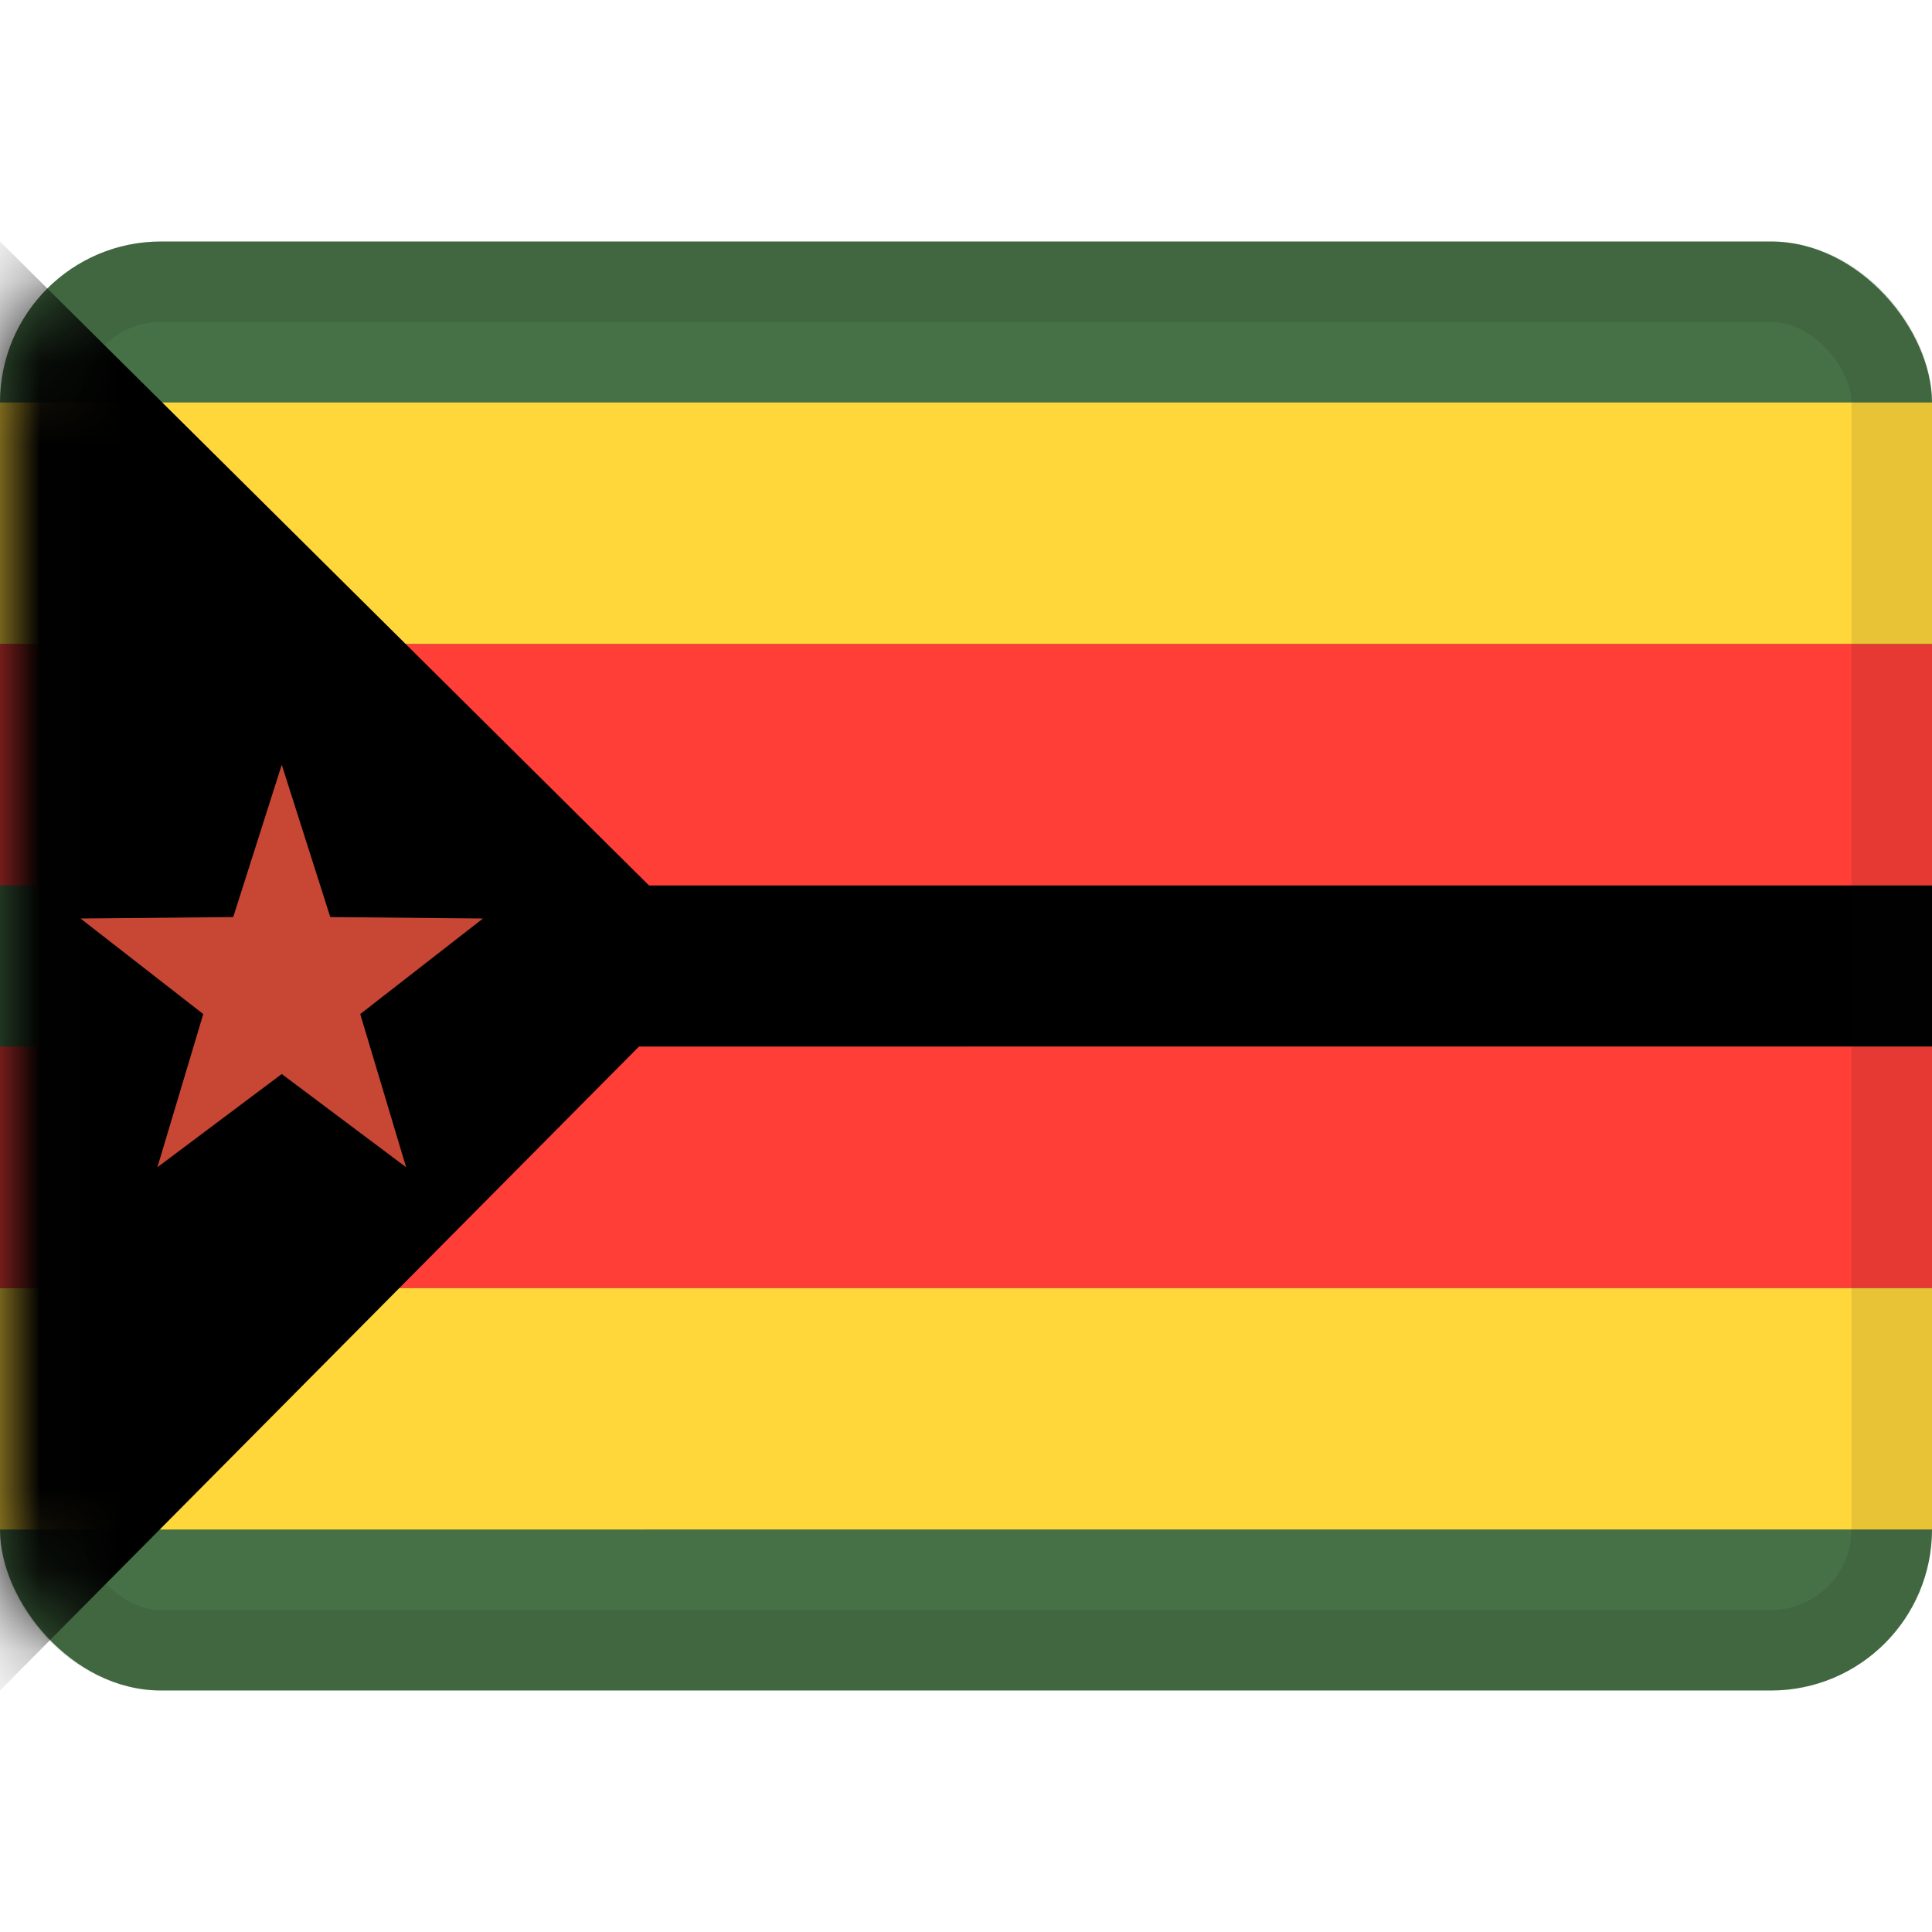
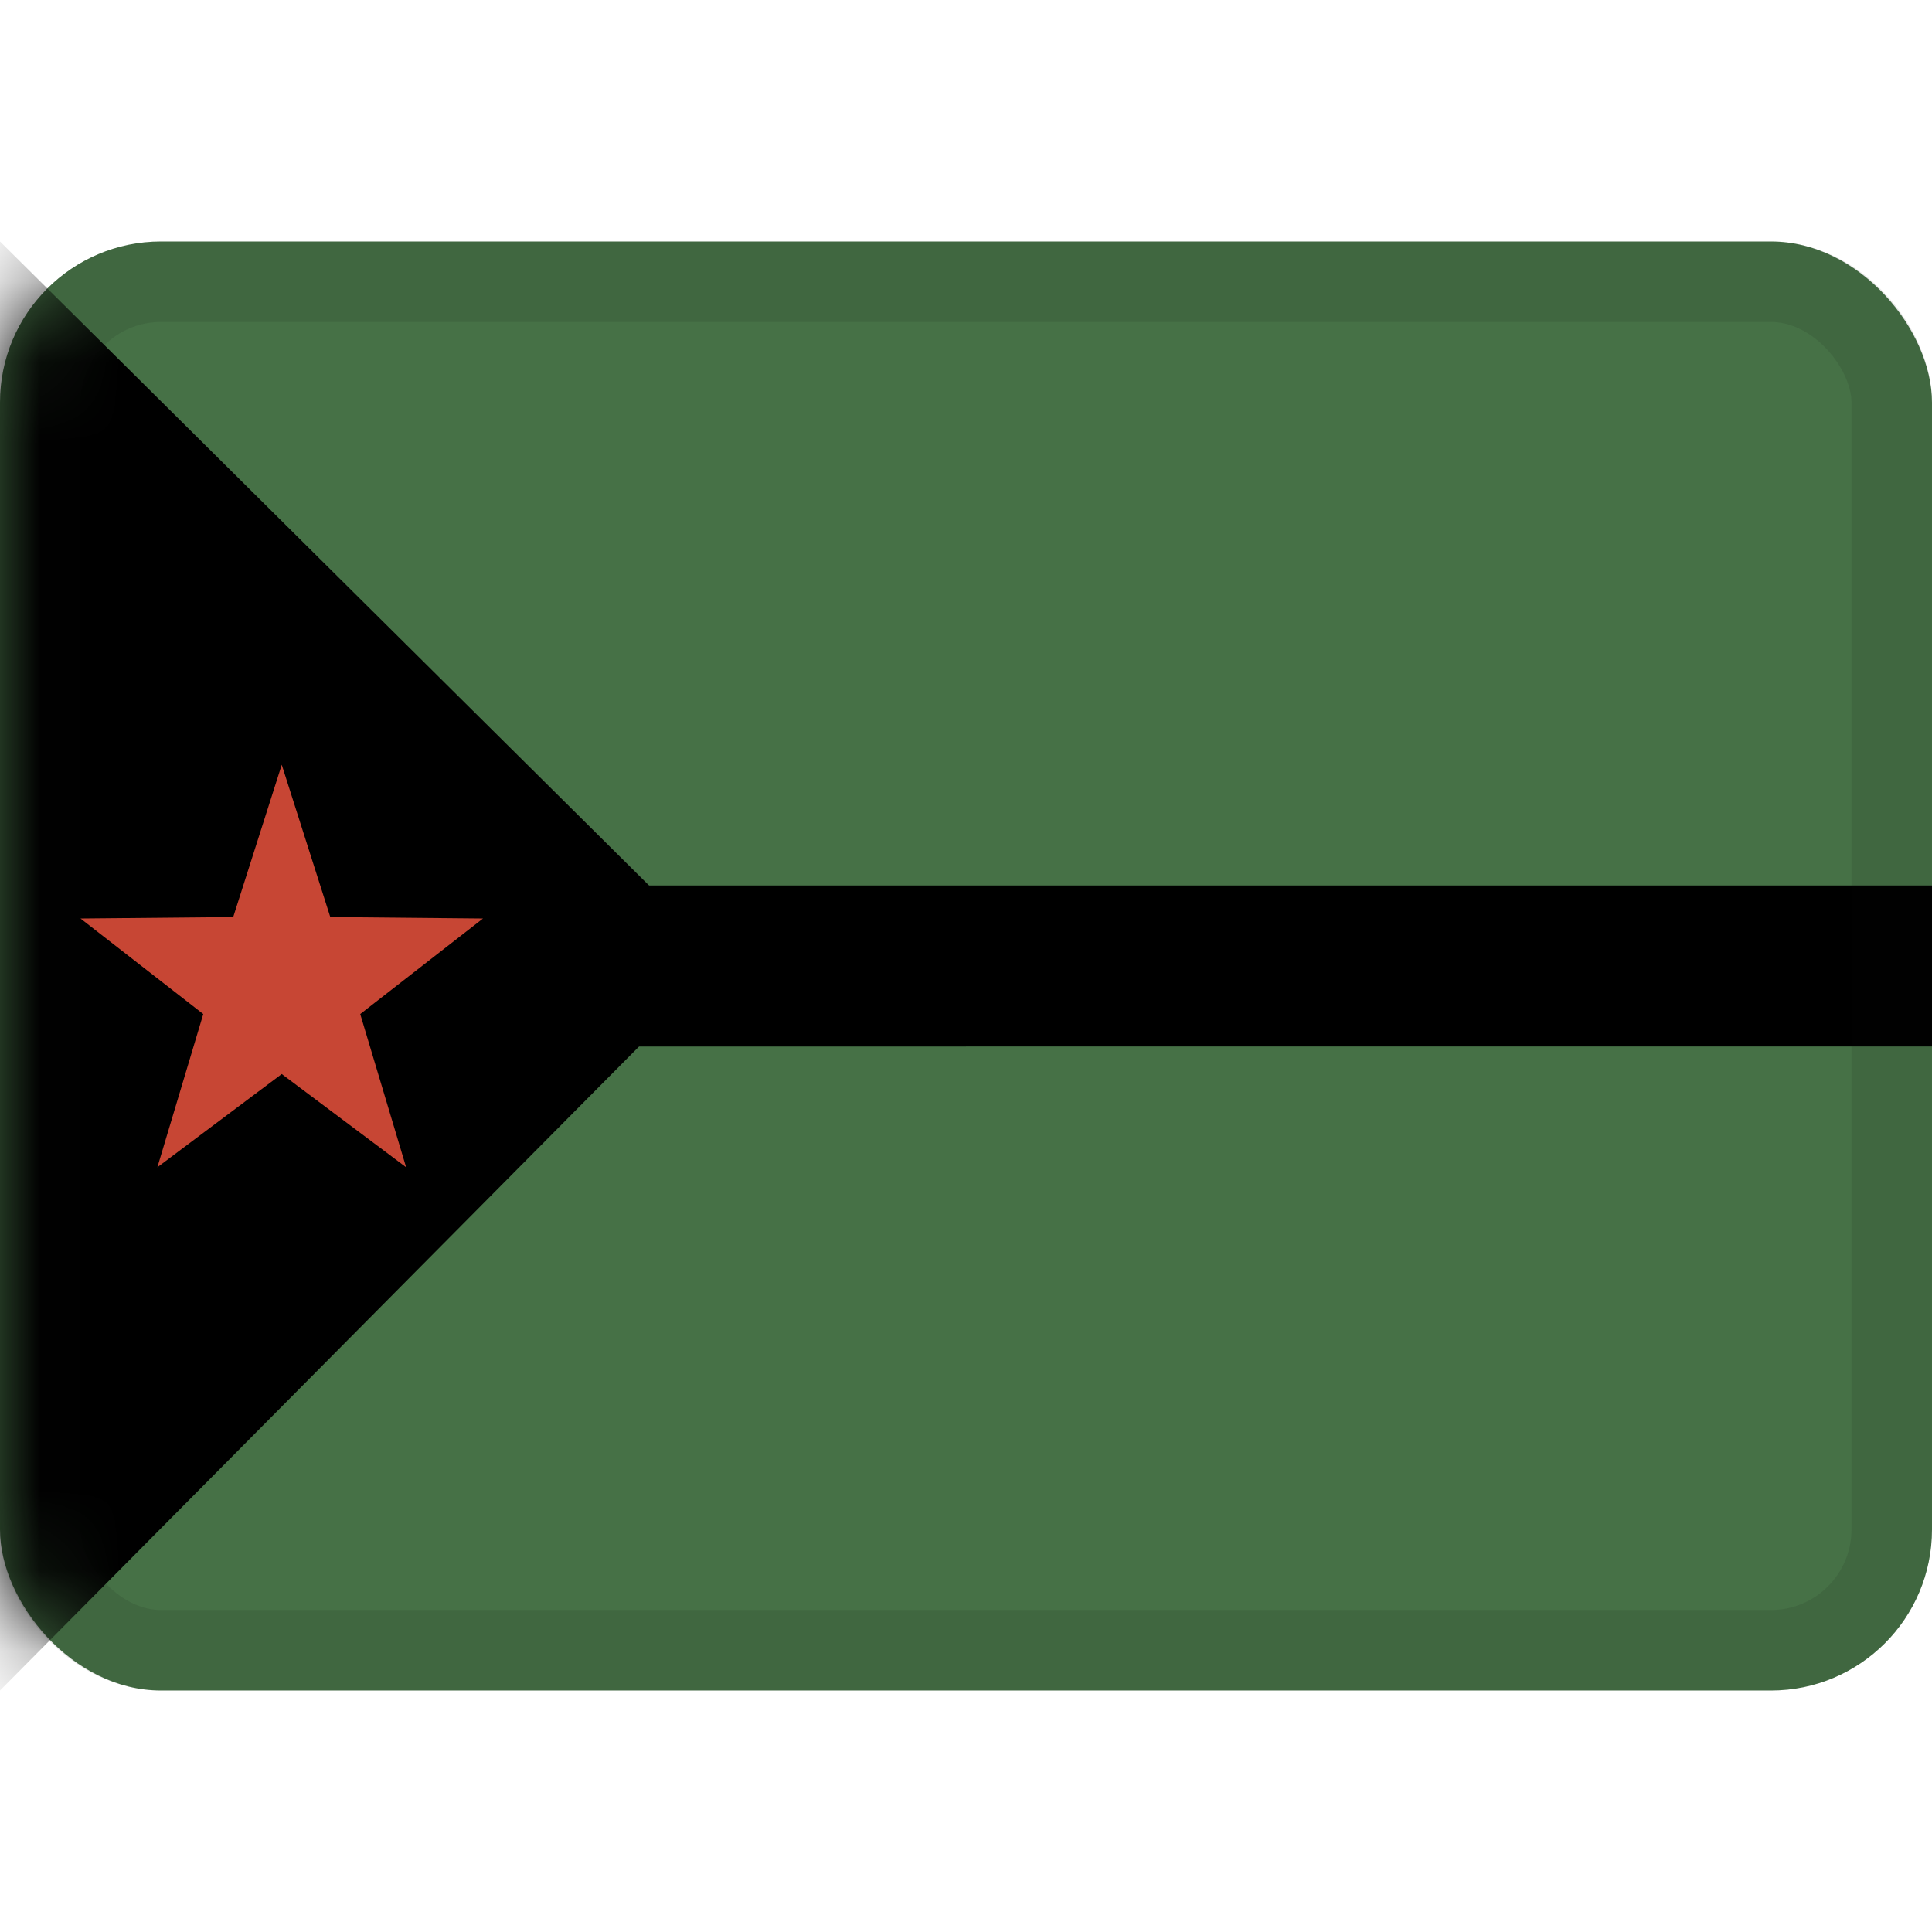
<svg xmlns="http://www.w3.org/2000/svg" viewBox="0 0 24 24" fill="none">
  <mask id="a" width="24" height="18" x="0" y="3" maskUnits="userSpaceOnUse">
    <rect width="24" height="18" y="3" fill="#fff" rx="2" />
  </mask>
  <rect width="24" height="18" y="3" fill="#467146" rx="2" />
-   <path fill="#ffd73a" d="M0 5h24v3H0zm0 11h24v3H0z" />
-   <path fill="#ff3e37" d="M0 13h24v3H0zm0-5h24v3H0z" />
  <path fill="#000" d="M6 11h18v2H6z" />
  <g mask="url(#a)">
    <path fill="#000" fill-rule="evenodd" d="m0 3 9 8.93L0 21z" clip-rule="evenodd" />
  </g>
  <path fill="#c74634" fill-rule="evenodd" d="M3.5 13.342 1.955 14.5l.57-1.903L1 11.41l1.897-.018L3.5 9.5l.603 1.892L6 11.41l-1.525 1.187.57 1.903z" clip-rule="evenodd" />
  <rect width="23" height="17" x=".5" y="3.5" stroke="#100f0e" opacity=".1" rx="1.5" />
</svg>